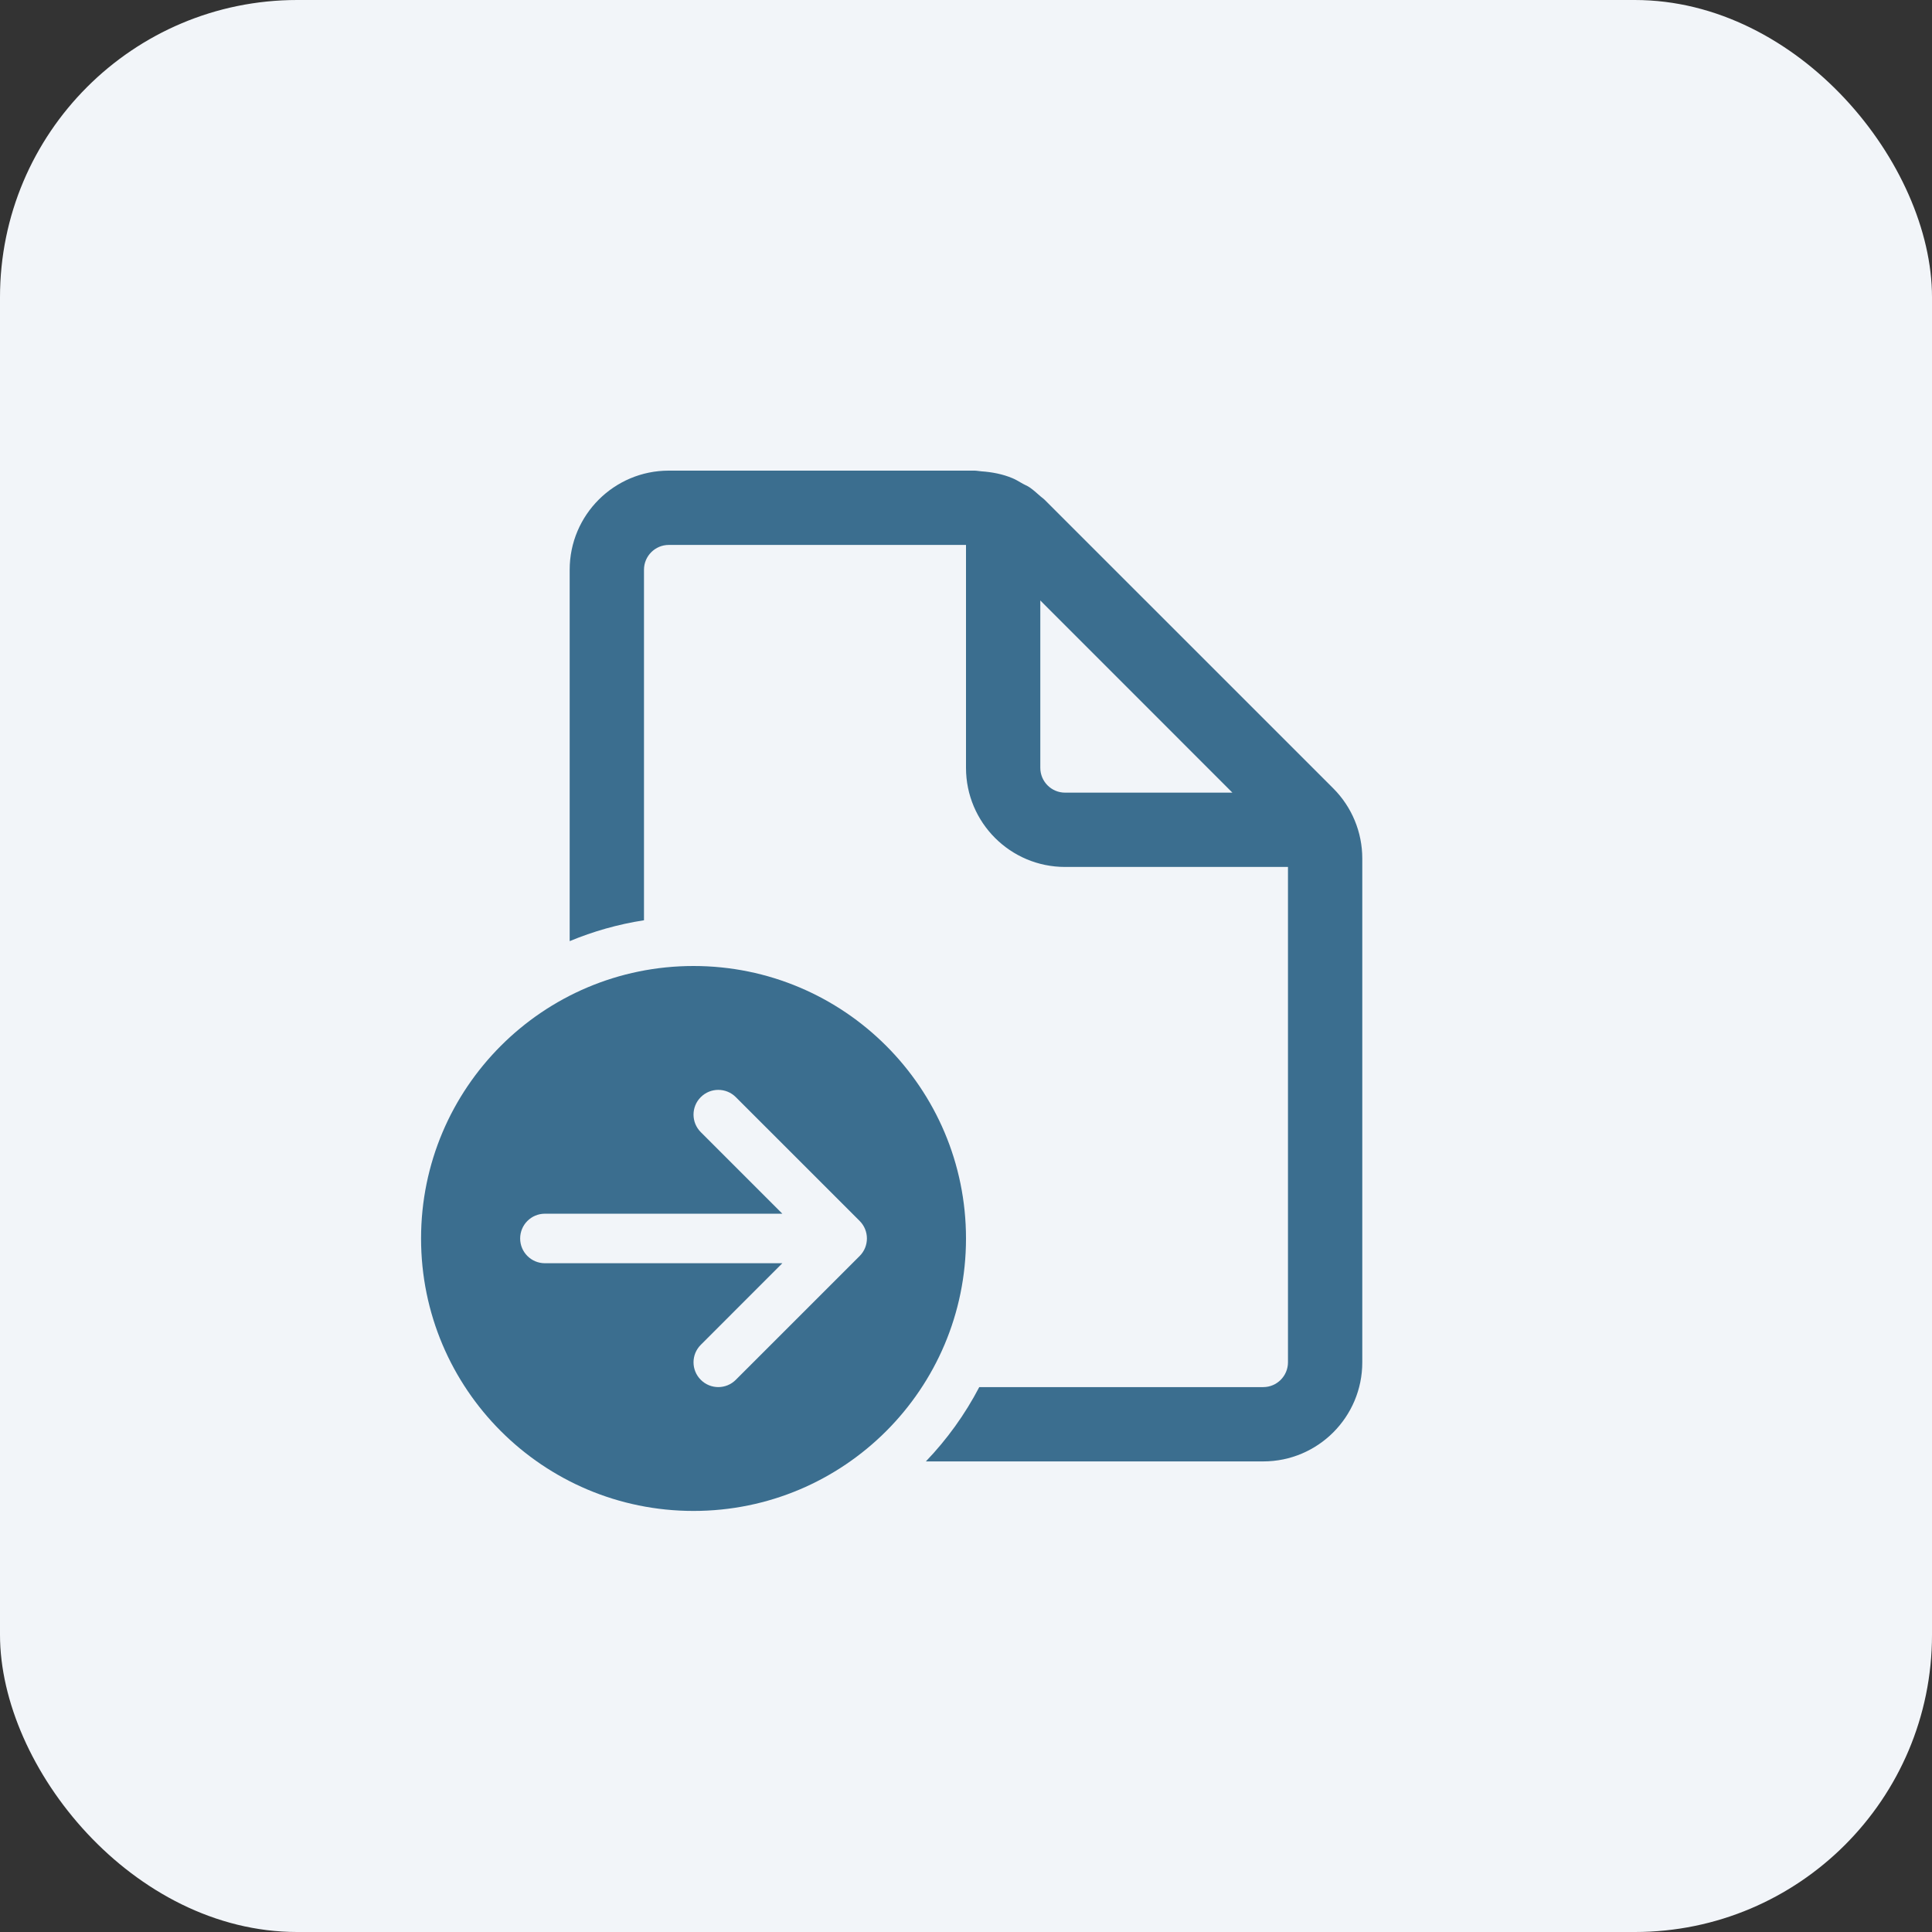
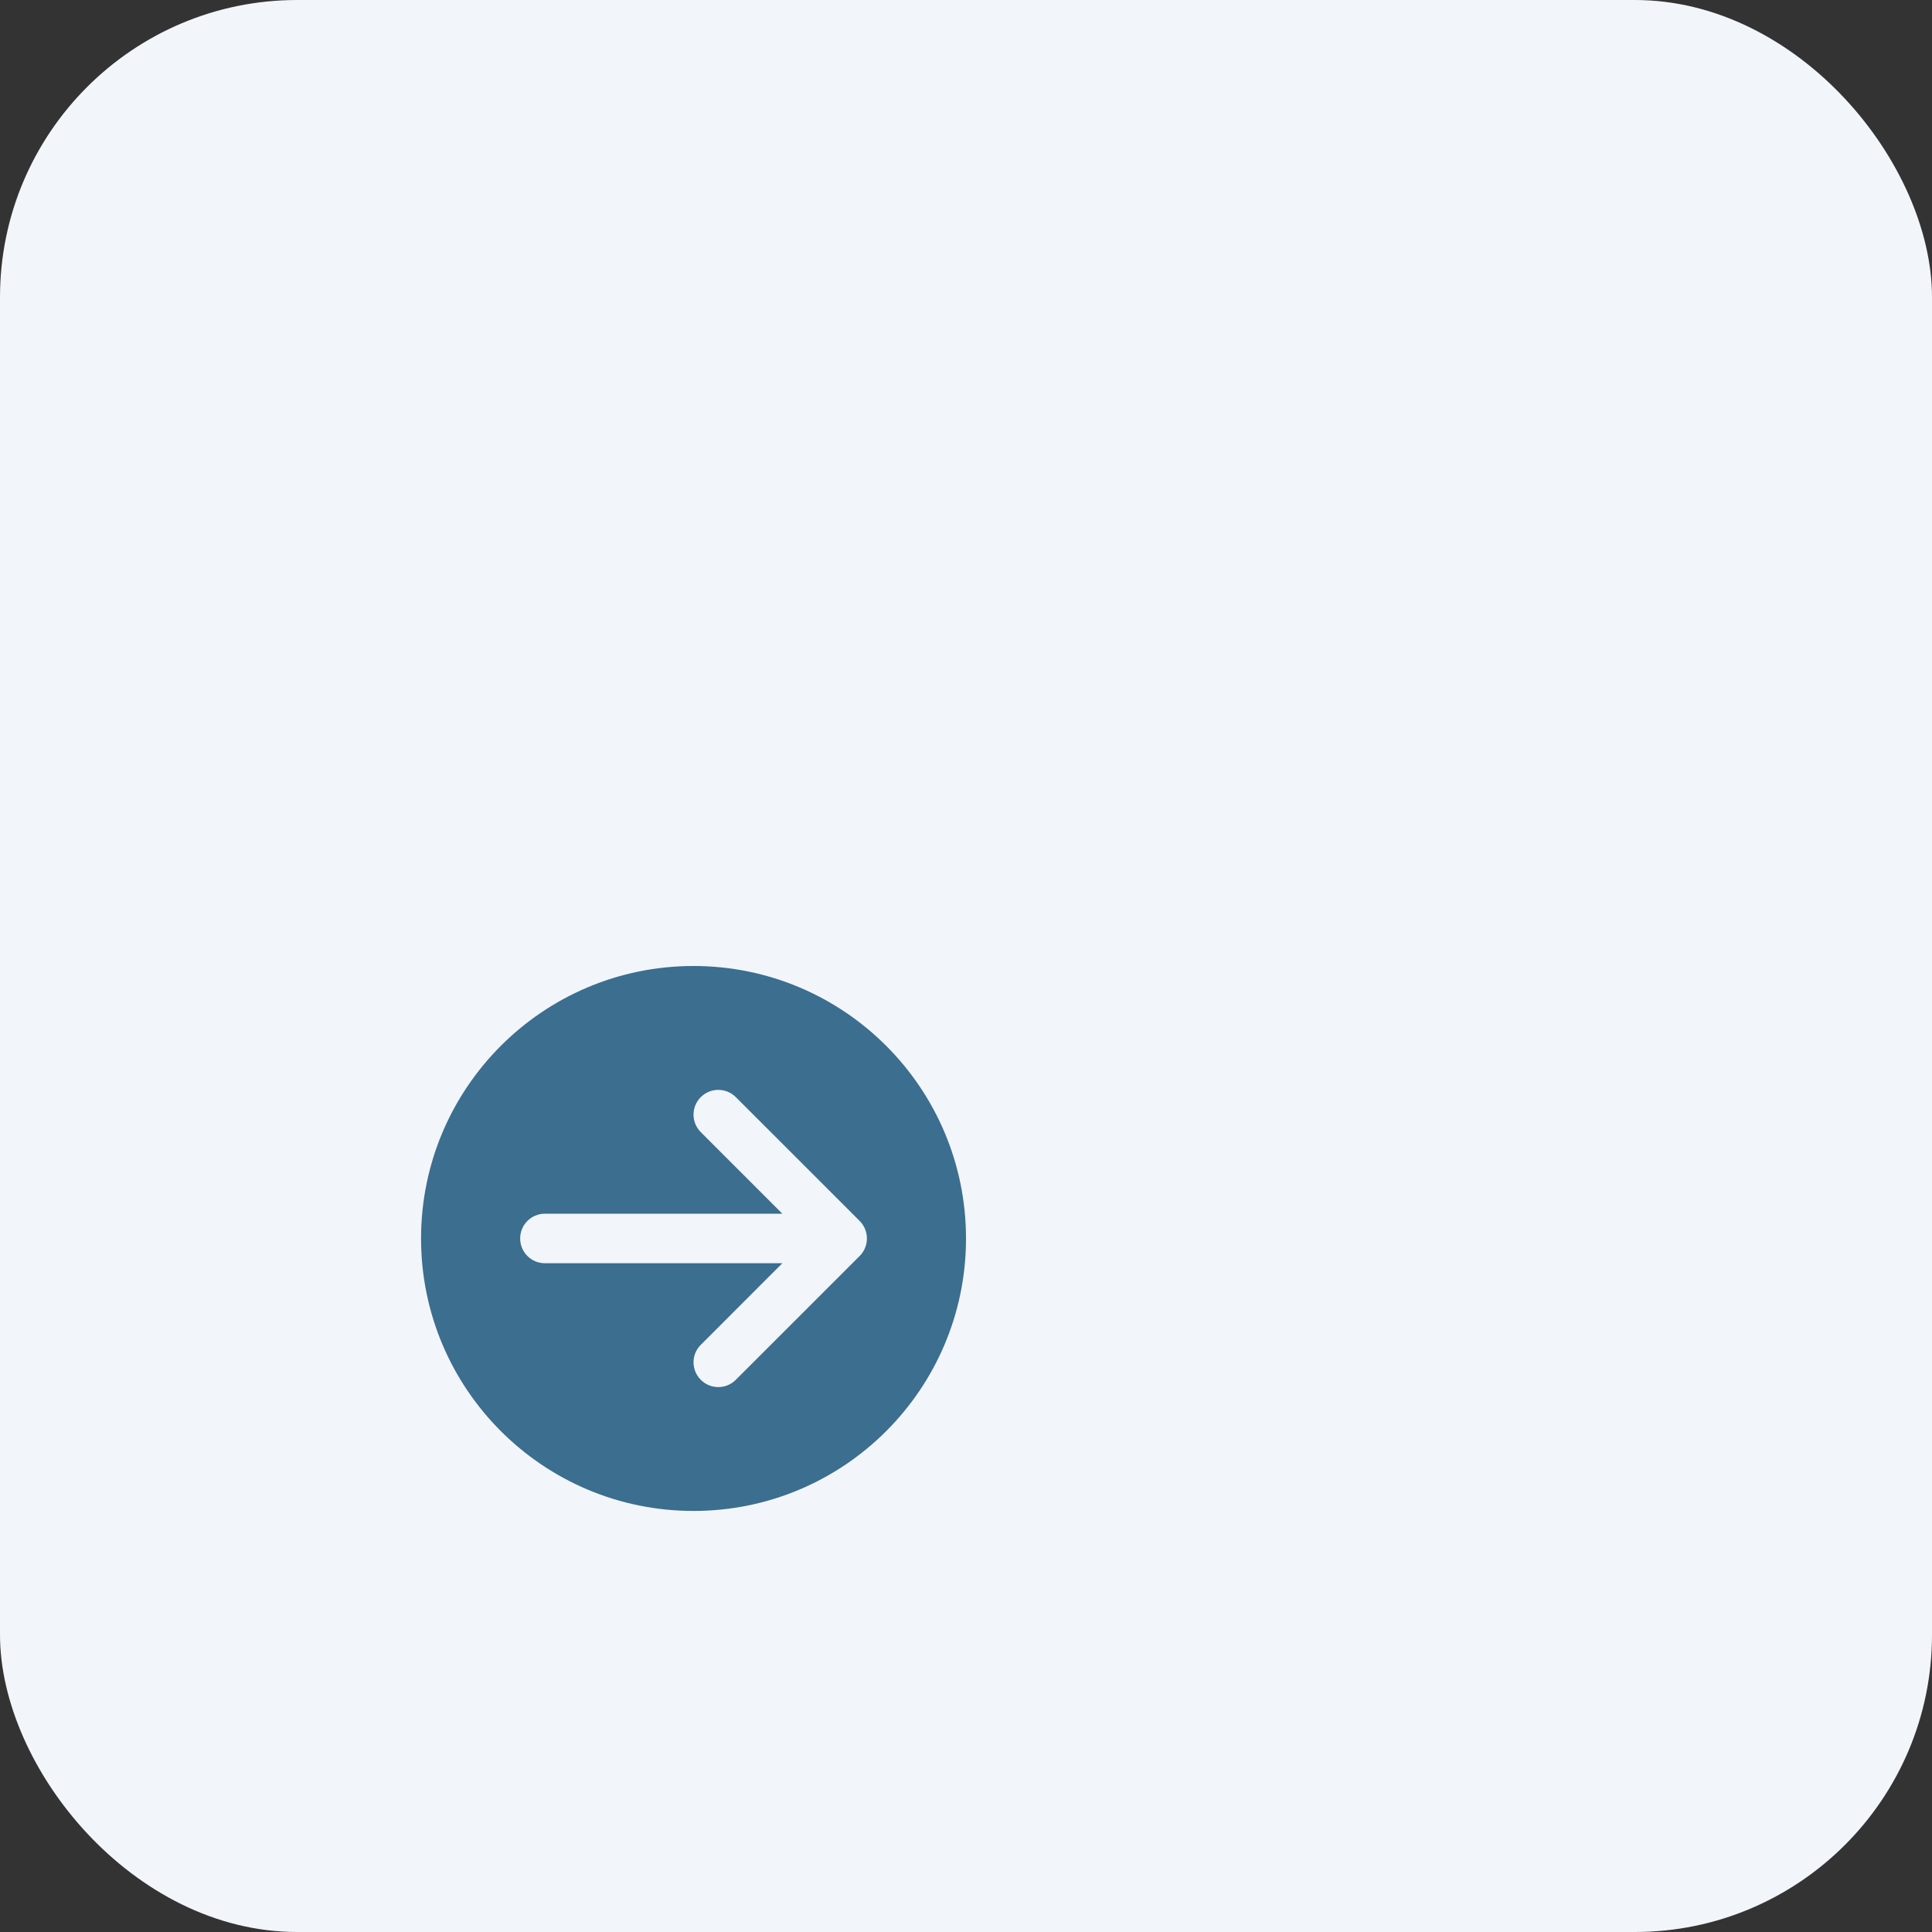
<svg xmlns="http://www.w3.org/2000/svg" width="52" height="52" viewBox="0 0 52 52" fill="none">
  <rect x="0" y="0" width="52" height="52" fill="#333333" stroke="none" />
  <rect width="52" height="52" rx="8" fill="#F2F5F9" />
-   <path d="M34.666 36.667C34.666 37.034 34.368 37.334 34 37.334H26.357C25.974 38.068 25.489 38.741 24.92 39.334H34C35.472 39.334 36.666 38.139 36.666 36.667V23.104C36.666 22.398 36.385 21.719 35.885 21.219L28.113 13.448C28.093 13.428 28.07 13.411 28.048 13.394C28.032 13.381 28.015 13.369 28 13.355C27.905 13.27 27.812 13.186 27.708 13.115C27.674 13.092 27.637 13.074 27.6 13.056C27.579 13.046 27.558 13.036 27.537 13.024C27.515 13.012 27.493 12.999 27.47 12.986C27.398 12.944 27.326 12.902 27.249 12.87C26.986 12.76 26.704 12.706 26.417 12.686C26.391 12.684 26.365 12.68 26.339 12.677C26.302 12.672 26.266 12.667 26.229 12.667H18C16.528 12.667 15.333 13.862 15.333 15.334V25.331C15.965 25.068 16.635 24.877 17.333 24.769V15.334C17.333 14.967 17.632 14.667 18 14.667H26V20.667C26 22.139 27.194 23.334 28.666 23.334H34.666V36.667ZM28 16.162L33.17 21.334H28.666C28.298 21.334 28 21.034 28 20.667V16.162Z" fill="#3B6E8F" />
  <path d="M26 33.334C26 37.384 22.716 40.667 18.666 40.667C14.616 40.667 11.333 37.384 11.333 33.334C11.333 29.284 14.616 26 18.666 26C22.716 26 26 29.284 26 33.334ZM14.666 32.667C14.298 32.667 14 32.965 14 33.334C14 33.702 14.298 34 14.666 34H21.057L18.862 36.196C18.601 36.456 18.601 36.878 18.862 37.138C19.122 37.399 19.544 37.399 19.804 37.138L23.138 33.805C23.398 33.545 23.398 33.123 23.138 32.862L19.804 29.529C19.544 29.269 19.122 29.269 18.862 29.529C18.601 29.789 18.601 30.211 18.862 30.472L21.057 32.667H14.666Z" fill="#3B6E8F" />
</svg>